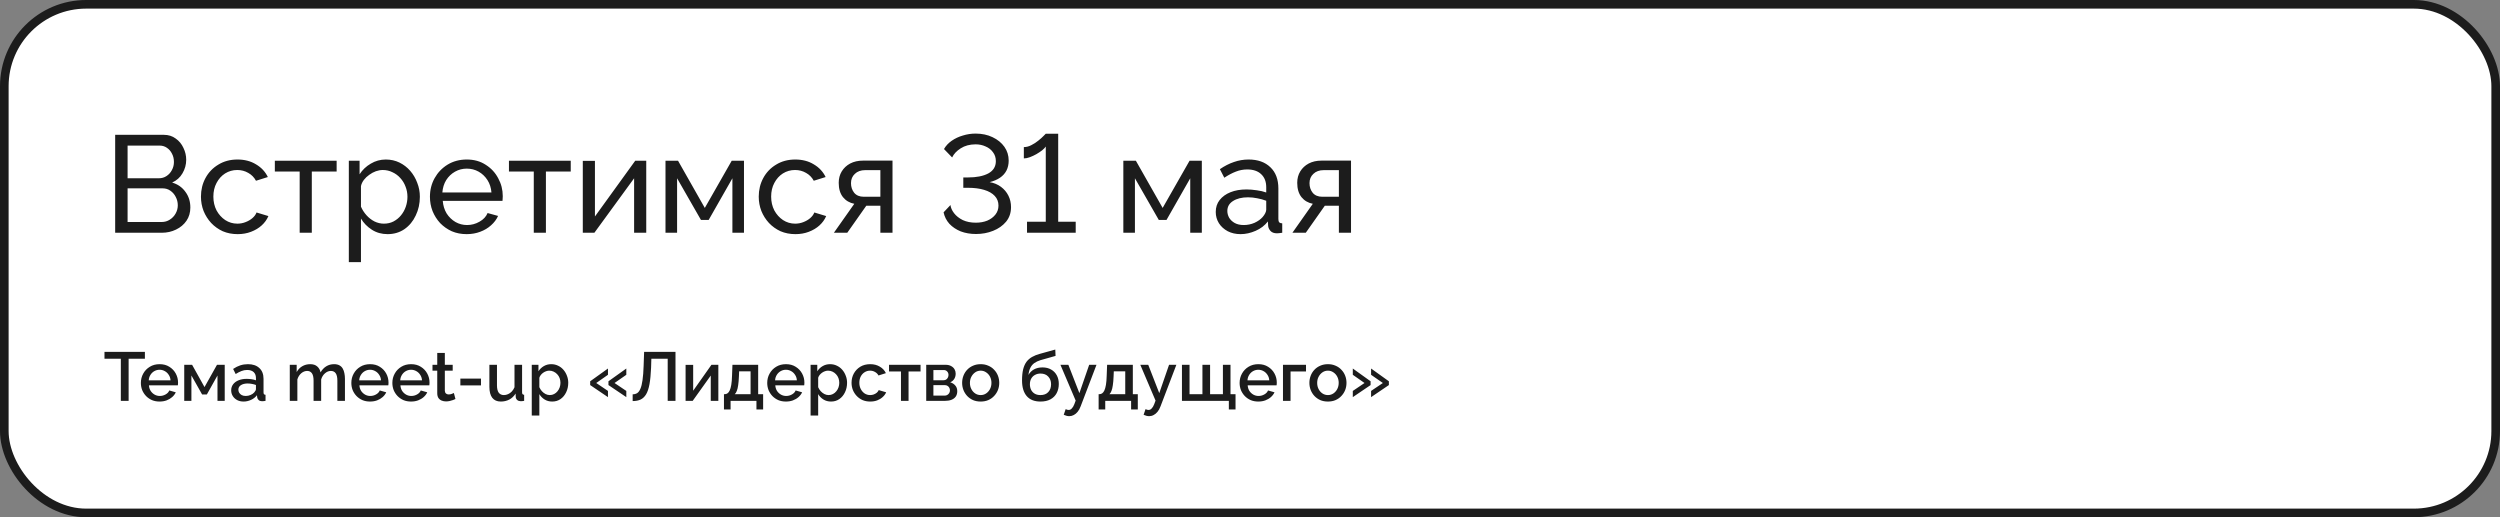
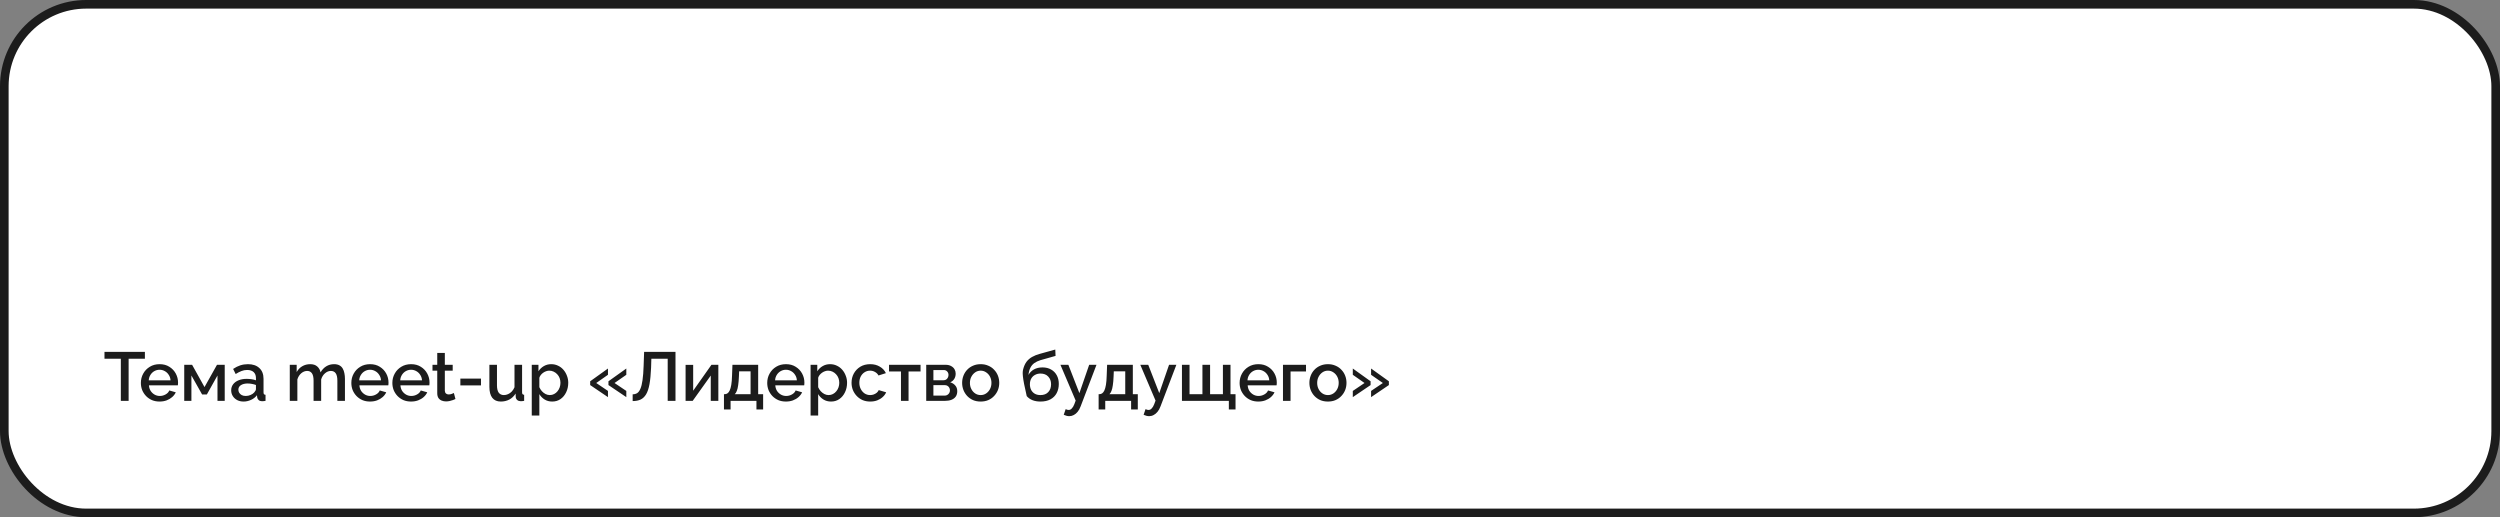
<svg xmlns="http://www.w3.org/2000/svg" width="580" height="120" viewBox="0 0 580 120" fill="none">
  <rect x="0" y="0" width="580" height="120" fill="#808080" stroke="none" />
  <rect x="1" y="1" width="578" height="118" rx="19" fill="white" />
  <rect x="1" y="1" width="578" height="118" rx="19" stroke="#1C1C1C" stroke-width="2" />
-   <path d="M44.16 48.144C44.16 49.317 43.861 50.341 43.264 51.216C42.667 52.091 41.856 52.773 40.832 53.264C39.829 53.755 38.72 54 37.504 54H26.72V31.28H38.016C39.083 31.28 40 31.568 40.768 32.144C41.557 32.699 42.155 33.424 42.56 34.32C42.987 35.195 43.2 36.112 43.2 37.072C43.2 38.181 42.912 39.227 42.336 40.208C41.781 41.168 40.981 41.883 39.936 42.352C41.237 42.736 42.261 43.451 43.008 44.496C43.776 45.52 44.16 46.736 44.16 48.144ZM41.248 47.632C41.248 46.928 41.088 46.277 40.768 45.68C40.469 45.083 40.053 44.603 39.52 44.24C39.008 43.877 38.411 43.696 37.728 43.696H29.6V51.504H37.504C38.208 51.504 38.837 51.323 39.392 50.96C39.968 50.597 40.416 50.128 40.736 49.552C41.077 48.955 41.248 48.315 41.248 47.632ZM29.6 33.776V41.36H36.832C37.515 41.36 38.112 41.189 38.624 40.848C39.157 40.507 39.573 40.048 39.872 39.472C40.192 38.896 40.352 38.267 40.352 37.584C40.352 36.859 40.203 36.219 39.904 35.664C39.627 35.088 39.232 34.629 38.72 34.288C38.229 33.947 37.664 33.776 37.024 33.776H29.6ZM55.133 54.32C53.874 54.32 52.722 54.096 51.677 53.648C50.653 53.179 49.757 52.539 48.989 51.728C48.242 50.917 47.655 49.989 47.229 48.944C46.823 47.899 46.621 46.789 46.621 45.616C46.621 44.037 46.973 42.597 47.677 41.296C48.381 39.995 49.373 38.96 50.653 38.192C51.933 37.403 53.415 37.008 55.101 37.008C56.743 37.008 58.173 37.381 59.389 38.128C60.626 38.853 61.543 39.835 62.141 41.072L59.389 41.936C58.962 41.147 58.365 40.539 57.597 40.112C56.829 39.664 55.975 39.44 55.037 39.44C54.013 39.44 53.074 39.707 52.221 40.24C51.389 40.773 50.727 41.509 50.237 42.448C49.746 43.365 49.501 44.421 49.501 45.616C49.501 46.789 49.746 47.856 50.237 48.816C50.749 49.755 51.421 50.501 52.253 51.056C53.106 51.611 54.045 51.888 55.069 51.888C55.73 51.888 56.359 51.771 56.957 51.536C57.575 51.301 58.109 50.992 58.557 50.608C59.026 50.203 59.346 49.765 59.517 49.296L62.269 50.128C61.927 50.939 61.405 51.664 60.701 52.304C60.018 52.923 59.197 53.413 58.237 53.776C57.298 54.139 56.263 54.32 55.133 54.32ZM69.523 54V39.792H63.764V37.296H78.1V39.792H72.34V54H69.523ZM89.92 54.32C88.555 54.32 87.339 53.979 86.272 53.296C85.206 52.613 84.363 51.749 83.744 50.704V60.816H80.928V37.296H83.424V40.432C84.086 39.408 84.95 38.587 86.016 37.968C87.083 37.328 88.246 37.008 89.504 37.008C90.656 37.008 91.712 37.243 92.672 37.712C93.632 38.181 94.464 38.821 95.168 39.632C95.872 40.443 96.416 41.371 96.8 42.416C97.206 43.44 97.408 44.517 97.408 45.648C97.408 47.227 97.088 48.677 96.448 50C95.83 51.323 94.955 52.379 93.824 53.168C92.694 53.936 91.392 54.32 89.92 54.32ZM89.056 51.888C89.888 51.888 90.635 51.717 91.296 51.376C91.979 51.013 92.555 50.544 93.024 49.968C93.515 49.371 93.888 48.699 94.144 47.952C94.4 47.205 94.528 46.437 94.528 45.648C94.528 44.816 94.379 44.027 94.08 43.28C93.803 42.533 93.398 41.872 92.864 41.296C92.352 40.72 91.744 40.272 91.04 39.952C90.358 39.611 89.611 39.44 88.8 39.44C88.288 39.44 87.755 39.536 87.2 39.728C86.667 39.92 86.155 40.197 85.664 40.56C85.174 40.901 84.758 41.296 84.416 41.744C84.075 42.192 83.851 42.672 83.744 43.184V47.952C84.064 48.677 84.491 49.339 85.024 49.936C85.558 50.533 86.176 51.013 86.88 51.376C87.584 51.717 88.31 51.888 89.056 51.888ZM108.258 54.32C106.999 54.32 105.847 54.096 104.802 53.648C103.778 53.179 102.882 52.549 102.114 51.76C101.367 50.949 100.78 50.021 100.354 48.976C99.948 47.931 99.746 46.821 99.746 45.648C99.746 44.069 100.108 42.629 100.834 41.328C101.559 40.027 102.562 38.981 103.842 38.192C105.143 37.403 106.626 37.008 108.29 37.008C109.975 37.008 111.436 37.413 112.674 38.224C113.932 39.013 114.903 40.059 115.586 41.36C116.29 42.64 116.642 44.027 116.642 45.52C116.642 45.733 116.631 45.947 116.61 46.16C116.61 46.352 116.599 46.501 116.578 46.608H102.722C102.807 47.696 103.106 48.667 103.618 49.52C104.151 50.352 104.834 51.013 105.666 51.504C106.498 51.973 107.394 52.208 108.354 52.208C109.378 52.208 110.338 51.952 111.234 51.44C112.151 50.928 112.78 50.256 113.122 49.424L115.554 50.096C115.191 50.907 114.647 51.632 113.922 52.272C113.218 52.912 112.375 53.413 111.394 53.776C110.434 54.139 109.388 54.32 108.258 54.32ZM102.626 44.656H114.018C113.932 43.568 113.623 42.608 113.09 41.776C112.556 40.944 111.874 40.293 111.042 39.824C110.21 39.355 109.292 39.12 108.29 39.12C107.308 39.12 106.402 39.355 105.57 39.824C104.738 40.293 104.055 40.944 103.522 41.776C103.01 42.608 102.711 43.568 102.626 44.656ZM123.836 54V39.792H118.076V37.296H132.412V39.792H126.652V54H123.836ZM135.209 54V37.328H138.025V50.224L147.369 37.296H149.929V54H147.113V41.36L137.897 54H135.209ZM154.396 54V37.296H157.308L163.516 48.24L169.756 37.296H172.604V54H169.916V41.36L164.412 51.024H162.62L157.084 41.36V54H154.396ZM184.539 54.32C183.28 54.32 182.128 54.096 181.083 53.648C180.059 53.179 179.163 52.539 178.395 51.728C177.648 50.917 177.062 49.989 176.635 48.944C176.23 47.899 176.027 46.789 176.027 45.616C176.027 44.037 176.379 42.597 177.083 41.296C177.787 39.995 178.779 38.96 180.059 38.192C181.339 37.403 182.822 37.008 184.507 37.008C186.15 37.008 187.579 37.381 188.795 38.128C190.032 38.853 190.95 39.835 191.547 41.072L188.795 41.936C188.368 41.147 187.771 40.539 187.003 40.112C186.235 39.664 185.382 39.44 184.443 39.44C183.419 39.44 182.48 39.707 181.627 40.24C180.795 40.773 180.134 41.509 179.643 42.448C179.152 43.365 178.907 44.421 178.907 45.616C178.907 46.789 179.152 47.856 179.643 48.816C180.155 49.755 180.827 50.501 181.659 51.056C182.512 51.611 183.451 51.888 184.475 51.888C185.136 51.888 185.766 51.771 186.363 51.536C186.982 51.301 187.515 50.992 187.963 50.608C188.432 50.203 188.752 49.765 188.923 49.296L191.675 50.128C191.334 50.939 190.811 51.664 190.107 52.304C189.424 52.923 188.603 53.413 187.643 53.776C186.704 54.139 185.67 54.32 184.539 54.32ZM193.462 54L198.198 47.28C197.11 47.067 196.235 46.555 195.574 45.744C194.912 44.912 194.582 43.803 194.582 42.416C194.582 41.413 194.816 40.528 195.286 39.76C195.755 38.992 196.406 38.384 197.238 37.936C198.091 37.488 199.083 37.264 200.214 37.264H207.062V54H204.246V47.728H200.982L196.566 54H193.462ZM200.406 45.648H204.246V39.472H200.726C199.723 39.472 198.923 39.76 198.326 40.336C197.728 40.891 197.43 41.605 197.43 42.48C197.43 43.355 197.675 44.101 198.166 44.72C198.678 45.339 199.424 45.648 200.406 45.648ZM226.43 54.288C225.128 54.288 223.944 54.085 222.878 53.68C221.832 53.253 220.958 52.667 220.254 51.92C219.571 51.152 219.123 50.267 218.91 49.264L220.51 47.568C220.574 48.187 220.851 48.816 221.342 49.456C221.832 50.096 222.504 50.629 223.358 51.056C224.232 51.461 225.246 51.664 226.398 51.664C227.379 51.664 228.264 51.504 229.054 51.184C229.843 50.843 230.472 50.373 230.942 49.776C231.411 49.179 231.646 48.485 231.646 47.696C231.646 46.821 231.358 46.075 230.782 45.456C230.206 44.837 229.384 44.368 228.318 44.048C227.272 43.728 226.024 43.568 224.574 43.568H223.486V41.168H224.574C226.536 41.168 228.104 40.859 229.278 40.24C230.451 39.6 231.038 38.651 231.038 37.392C231.038 36.581 230.814 35.888 230.366 35.312C229.939 34.715 229.363 34.267 228.638 33.968C227.934 33.648 227.176 33.488 226.366 33.488C225 33.488 223.838 33.797 222.878 34.416C221.939 35.013 221.278 35.717 220.894 36.528L219.006 34.576C219.432 33.829 220.03 33.189 220.798 32.656C221.566 32.123 222.43 31.717 223.39 31.44C224.35 31.141 225.331 30.992 226.334 30.992C227.806 30.992 229.118 31.269 230.27 31.824C231.443 32.379 232.36 33.125 233.022 34.064C233.683 35.003 234.014 36.069 234.014 37.264C234.014 38.117 233.843 38.885 233.502 39.568C233.16 40.229 232.659 40.784 231.998 41.232C231.336 41.68 230.536 42.021 229.598 42.256C230.6 42.427 231.475 42.789 232.222 43.344C232.968 43.899 233.544 44.581 233.95 45.392C234.355 46.203 234.558 47.088 234.558 48.048C234.558 49.371 234.174 50.501 233.406 51.44C232.638 52.357 231.635 53.061 230.398 53.552C229.182 54.043 227.859 54.288 226.43 54.288ZM249.564 51.44V54H238.268V51.44H242.62V34C242.45 34.256 242.172 34.544 241.788 34.864C241.404 35.163 240.956 35.461 240.444 35.76C239.954 36.037 239.452 36.272 238.94 36.464C238.428 36.656 237.959 36.752 237.532 36.752V34.128C238.108 34.128 238.684 33.979 239.26 33.68C239.858 33.381 240.402 33.029 240.892 32.624C241.404 32.219 241.81 31.856 242.108 31.536C242.428 31.216 242.599 31.045 242.62 31.024H245.5V51.44H249.564ZM260.615 54V37.296H263.527L269.735 48.24L275.975 37.296H278.823V54H276.135V41.36L270.631 51.024H268.839L263.303 41.36V54H260.615ZM282.054 49.168C282.054 48.101 282.352 47.184 282.95 46.416C283.568 45.627 284.411 45.019 285.478 44.592C286.544 44.165 287.782 43.952 289.19 43.952C289.936 43.952 290.726 44.016 291.558 44.144C292.39 44.251 293.126 44.421 293.766 44.656V43.44C293.766 42.16 293.382 41.157 292.614 40.432C291.846 39.685 290.758 39.312 289.35 39.312C288.432 39.312 287.547 39.483 286.694 39.824C285.862 40.144 284.976 40.613 284.038 41.232L283.014 39.248C284.102 38.501 285.19 37.947 286.278 37.584C287.366 37.2 288.496 37.008 289.67 37.008C291.803 37.008 293.488 37.605 294.726 38.8C295.963 39.973 296.582 41.616 296.582 43.728V50.8C296.582 51.141 296.646 51.397 296.774 51.568C296.923 51.717 297.158 51.803 297.478 51.824V54C297.2 54.043 296.955 54.075 296.742 54.096C296.55 54.117 296.39 54.128 296.262 54.128C295.6 54.128 295.099 53.947 294.758 53.584C294.438 53.221 294.256 52.837 294.214 52.432L294.15 51.376C293.424 52.315 292.475 53.04 291.302 53.552C290.128 54.064 288.966 54.32 287.814 54.32C286.704 54.32 285.712 54.096 284.838 53.648C283.963 53.179 283.28 52.56 282.79 51.792C282.299 51.003 282.054 50.128 282.054 49.168ZM292.934 50.352C293.19 50.053 293.392 49.755 293.542 49.456C293.691 49.136 293.766 48.869 293.766 48.656V46.576C293.104 46.32 292.411 46.128 291.686 46C290.96 45.851 290.246 45.776 289.542 45.776C288.112 45.776 286.95 46.064 286.054 46.64C285.179 47.195 284.742 47.963 284.742 48.944C284.742 49.477 284.88 50 285.158 50.512C285.456 51.003 285.883 51.408 286.438 51.728C287.014 52.048 287.718 52.208 288.55 52.208C289.424 52.208 290.256 52.037 291.046 51.696C291.835 51.333 292.464 50.885 292.934 50.352ZM299.837 54L304.573 47.28C303.485 47.067 302.61 46.555 301.949 45.744C301.287 44.912 300.957 43.803 300.957 42.416C300.957 41.413 301.191 40.528 301.661 39.76C302.13 38.992 302.781 38.384 303.613 37.936C304.466 37.488 305.458 37.264 306.589 37.264H313.437V54H310.621V47.728H307.357L302.941 54H299.837ZM306.781 45.648H310.621V39.472H307.101C306.098 39.472 305.298 39.76 304.701 40.336C304.103 40.891 303.805 41.605 303.805 42.48C303.805 43.355 304.05 44.101 304.541 44.72C305.053 45.339 305.799 45.648 306.781 45.648Z" fill="#1C1C1C" />
-   <path d="M33.616 83.224H29.84V93H28.032V83.224H24.24V81.64H33.616V83.224ZM37.02 93.16C36.369 93.16 35.777 93.048 35.244 92.824C34.721 92.589 34.268 92.275 33.884 91.88C33.5 91.475 33.201 91.016 32.988 90.504C32.785 89.981 32.684 89.427 32.684 88.84C32.684 88.051 32.865 87.331 33.228 86.68C33.59 86.019 34.097 85.491 34.748 85.096C35.398 84.691 36.161 84.488 37.036 84.488C37.91 84.488 38.663 84.691 39.292 85.096C39.932 85.491 40.428 86.013 40.78 86.664C41.132 87.315 41.308 88.013 41.308 88.76C41.308 88.888 41.303 89.011 41.292 89.128C41.281 89.235 41.27 89.325 41.26 89.4H34.556C34.588 89.891 34.721 90.323 34.956 90.696C35.201 91.059 35.511 91.347 35.884 91.56C36.257 91.763 36.657 91.864 37.084 91.864C37.553 91.864 37.996 91.747 38.412 91.512C38.839 91.277 39.127 90.968 39.276 90.584L40.78 91.016C40.599 91.421 40.321 91.789 39.948 92.12C39.585 92.44 39.153 92.696 38.652 92.888C38.151 93.069 37.606 93.16 37.02 93.16ZM34.508 88.232H39.564C39.532 87.752 39.393 87.331 39.148 86.968C38.913 86.595 38.609 86.307 38.236 86.104C37.873 85.891 37.468 85.784 37.02 85.784C36.583 85.784 36.177 85.891 35.804 86.104C35.441 86.307 35.142 86.595 34.908 86.968C34.673 87.331 34.54 87.752 34.508 88.232ZM42.743 93V84.632H44.568L47.447 89.8L50.343 84.632H52.136V93H50.456V87.112L47.992 91.512H46.888L44.407 87.112V93H42.743ZM53.636 90.552C53.636 90.019 53.785 89.555 54.084 89.16C54.393 88.755 54.814 88.445 55.347 88.232C55.881 88.008 56.499 87.896 57.203 87.896C57.577 87.896 57.956 87.923 58.34 87.976C58.734 88.029 59.081 88.115 59.38 88.232V87.704C59.38 87.117 59.203 86.659 58.852 86.328C58.499 85.997 57.993 85.832 57.331 85.832C56.862 85.832 56.419 85.917 56.004 86.088C55.587 86.248 55.145 86.477 54.675 86.776L54.084 85.592C54.638 85.219 55.193 84.941 55.748 84.76C56.313 84.579 56.905 84.488 57.523 84.488C58.644 84.488 59.523 84.787 60.163 85.384C60.814 85.971 61.139 86.808 61.139 87.896V91.016C61.139 91.219 61.172 91.363 61.236 91.448C61.31 91.533 61.433 91.581 61.603 91.592V93C61.444 93.032 61.3 93.053 61.172 93.064C61.044 93.075 60.937 93.08 60.852 93.08C60.478 93.08 60.196 92.989 60.004 92.808C59.812 92.627 59.7 92.413 59.667 92.168L59.62 91.688C59.257 92.157 58.793 92.52 58.227 92.776C57.662 93.032 57.092 93.16 56.516 93.16C55.961 93.16 55.465 93.048 55.028 92.824C54.59 92.589 54.249 92.275 54.004 91.88C53.758 91.485 53.636 91.043 53.636 90.552ZM58.964 91.064C59.092 90.925 59.193 90.787 59.267 90.648C59.342 90.509 59.38 90.387 59.38 90.28V89.32C59.081 89.203 58.766 89.117 58.435 89.064C58.105 89 57.779 88.968 57.459 88.968C56.819 88.968 56.297 89.096 55.892 89.352C55.497 89.608 55.3 89.96 55.3 90.408C55.3 90.653 55.364 90.888 55.492 91.112C55.63 91.336 55.822 91.517 56.068 91.656C56.324 91.795 56.638 91.864 57.011 91.864C57.395 91.864 57.764 91.789 58.115 91.64C58.468 91.491 58.75 91.299 58.964 91.064ZM80.028 93H78.268V88.312C78.268 87.533 78.14 86.963 77.884 86.6C77.628 86.237 77.254 86.056 76.764 86.056C76.273 86.056 75.814 86.243 75.388 86.616C74.972 86.979 74.678 87.453 74.508 88.04V93H72.748V88.312C72.748 87.533 72.62 86.963 72.364 86.6C72.108 86.237 71.74 86.056 71.26 86.056C70.769 86.056 70.311 86.237 69.884 86.6C69.468 86.963 69.169 87.437 68.988 88.024V93H67.228V84.632H68.828V86.312C69.159 85.725 69.591 85.277 70.124 84.968C70.668 84.648 71.287 84.488 71.98 84.488C72.673 84.488 73.217 84.669 73.612 85.032C74.017 85.395 74.268 85.848 74.364 86.392C74.727 85.773 75.169 85.304 75.692 84.984C76.225 84.653 76.833 84.488 77.516 84.488C78.007 84.488 78.417 84.579 78.748 84.76C79.079 84.941 79.335 85.192 79.516 85.512C79.697 85.821 79.825 86.184 79.9 86.6C79.985 87.005 80.028 87.437 80.028 87.896V93ZM85.848 93.16C85.197 93.16 84.605 93.048 84.072 92.824C83.549 92.589 83.096 92.275 82.712 91.88C82.328 91.475 82.029 91.016 81.816 90.504C81.613 89.981 81.512 89.427 81.512 88.84C81.512 88.051 81.693 87.331 82.056 86.68C82.419 86.019 82.925 85.491 83.576 85.096C84.227 84.691 84.989 84.488 85.864 84.488C86.739 84.488 87.491 84.691 88.12 85.096C88.76 85.491 89.256 86.013 89.608 86.664C89.96 87.315 90.136 88.013 90.136 88.76C90.136 88.888 90.131 89.011 90.12 89.128C90.109 89.235 90.099 89.325 90.088 89.4H83.384C83.416 89.891 83.549 90.323 83.784 90.696C84.029 91.059 84.339 91.347 84.712 91.56C85.085 91.763 85.485 91.864 85.912 91.864C86.381 91.864 86.824 91.747 87.24 91.512C87.667 91.277 87.955 90.968 88.104 90.584L89.608 91.016C89.427 91.421 89.149 91.789 88.776 92.12C88.413 92.44 87.981 92.696 87.48 92.888C86.979 93.069 86.435 93.16 85.848 93.16ZM83.336 88.232H88.392C88.36 87.752 88.221 87.331 87.976 86.968C87.741 86.595 87.437 86.307 87.064 86.104C86.701 85.891 86.296 85.784 85.848 85.784C85.411 85.784 85.005 85.891 84.632 86.104C84.269 86.307 83.971 86.595 83.736 86.968C83.501 87.331 83.368 87.752 83.336 88.232ZM95.364 93.16C94.713 93.16 94.121 93.048 93.588 92.824C93.065 92.589 92.612 92.275 92.228 91.88C91.844 91.475 91.545 91.016 91.332 90.504C91.129 89.981 91.028 89.427 91.028 88.84C91.028 88.051 91.209 87.331 91.572 86.68C91.934 86.019 92.441 85.491 93.092 85.096C93.742 84.691 94.505 84.488 95.38 84.488C96.254 84.488 97.006 84.691 97.636 85.096C98.276 85.491 98.772 86.013 99.124 86.664C99.476 87.315 99.652 88.013 99.652 88.76C99.652 88.888 99.646 89.011 99.636 89.128C99.625 89.235 99.614 89.325 99.604 89.4H92.9C92.932 89.891 93.065 90.323 93.3 90.696C93.545 91.059 93.854 91.347 94.228 91.56C94.601 91.763 95.001 91.864 95.428 91.864C95.897 91.864 96.34 91.747 96.756 91.512C97.182 91.277 97.47 90.968 97.62 90.584L99.124 91.016C98.942 91.421 98.665 91.789 98.292 92.12C97.929 92.44 97.497 92.696 96.996 92.888C96.494 93.069 95.95 93.16 95.364 93.16ZM92.852 88.232H97.908C97.876 87.752 97.737 87.331 97.492 86.968C97.257 86.595 96.953 86.307 96.58 86.104C96.217 85.891 95.812 85.784 95.364 85.784C94.926 85.784 94.521 85.891 94.148 86.104C93.785 86.307 93.486 86.595 93.252 86.968C93.017 87.331 92.884 87.752 92.852 88.232ZM105.665 92.568C105.516 92.643 105.329 92.723 105.105 92.808C104.881 92.893 104.625 92.968 104.337 93.032C104.06 93.096 103.772 93.128 103.473 93.128C103.11 93.128 102.774 93.064 102.465 92.936C102.156 92.808 101.905 92.605 101.713 92.328C101.532 92.04 101.441 91.672 101.441 91.224V85.992H100.337V84.632H101.441V81.88H103.201V84.632H105.025V85.992H103.201V90.664C103.222 90.952 103.313 91.165 103.473 91.304C103.644 91.443 103.852 91.512 104.097 91.512C104.342 91.512 104.577 91.469 104.801 91.384C105.025 91.299 105.19 91.229 105.297 91.176L105.665 92.568ZM106.804 89.416V87.832H111.588V89.416H106.804ZM113.539 89.752V84.632H115.299V89.4C115.299 90.147 115.432 90.712 115.699 91.096C115.976 91.469 116.376 91.656 116.899 91.656C117.229 91.656 117.549 91.587 117.859 91.448C118.179 91.309 118.467 91.107 118.723 90.84C118.989 90.563 119.203 90.232 119.363 89.848V84.632H121.123V91.016C121.123 91.219 121.16 91.363 121.235 91.448C121.309 91.533 121.432 91.581 121.602 91.592V93C121.421 93.032 121.272 93.053 121.155 93.064C121.037 93.075 120.925 93.08 120.819 93.08C120.499 93.08 120.232 92.995 120.019 92.824C119.805 92.643 119.683 92.413 119.651 92.136L119.619 91.304C119.245 91.912 118.76 92.376 118.163 92.696C117.565 93.005 116.909 93.16 116.195 93.16C115.32 93.16 114.659 92.872 114.211 92.296C113.763 91.72 113.539 90.872 113.539 89.752ZM128.121 93.16C127.449 93.16 126.857 93 126.345 92.68C125.833 92.36 125.427 91.944 125.129 91.432V96.408H123.368V84.632H124.921V86.136C125.241 85.635 125.657 85.235 126.169 84.936C126.681 84.637 127.251 84.488 127.881 84.488C128.457 84.488 128.985 84.605 129.465 84.84C129.945 85.064 130.361 85.379 130.713 85.784C131.065 86.189 131.337 86.653 131.529 87.176C131.731 87.688 131.833 88.232 131.833 88.808C131.833 89.608 131.673 90.339 131.352 91C131.043 91.661 130.606 92.189 130.041 92.584C129.486 92.968 128.846 93.16 128.121 93.16ZM127.545 91.656C127.918 91.656 128.254 91.576 128.553 91.416C128.862 91.256 129.123 91.043 129.337 90.776C129.561 90.509 129.731 90.205 129.849 89.864C129.966 89.523 130.025 89.171 130.025 88.808C130.025 88.424 129.961 88.061 129.833 87.72C129.705 87.379 129.518 87.08 129.273 86.824C129.038 86.568 128.761 86.365 128.441 86.216C128.131 86.067 127.79 85.992 127.417 85.992C127.193 85.992 126.958 86.035 126.713 86.12C126.467 86.205 126.238 86.323 126.025 86.472C125.811 86.621 125.625 86.797 125.465 87C125.305 87.203 125.193 87.416 125.129 87.64V89.832C125.278 90.173 125.475 90.483 125.721 90.76C125.966 91.027 126.249 91.245 126.569 91.416C126.889 91.576 127.214 91.656 127.545 91.656ZM136.921 88.456L141.049 85.496V86.952L138.329 88.856L141.049 90.696V92.136L136.921 89.336V88.456ZM141.161 88.456L145.305 85.496V86.952L142.569 88.856L145.305 90.696V92.136L141.161 89.336V88.456ZM154.906 93V83.224H151.114L151.05 85.336C150.986 86.861 150.863 88.125 150.682 89.128C150.501 90.12 150.239 90.904 149.898 91.48C149.557 92.045 149.13 92.451 148.618 92.696C148.106 92.931 147.493 93.048 146.778 93.048V91.48C147.173 91.48 147.519 91.389 147.818 91.208C148.117 91.016 148.367 90.68 148.57 90.2C148.783 89.72 148.949 89.048 149.066 88.184C149.194 87.309 149.279 86.195 149.322 84.84L149.434 81.64H156.714V93H154.906ZM159.056 93V84.648H160.816V90.648L165.056 84.632H166.656V93H164.896V87.128L160.704 93H159.056ZM167.959 95V91.448H168.151C168.375 91.448 168.583 91.384 168.775 91.256C168.967 91.128 169.138 90.909 169.287 90.6C169.436 90.28 169.559 89.843 169.655 89.288C169.751 88.723 169.81 88.013 169.831 87.16L169.927 84.632H175.895V91.448H177.047V95H175.495V93H169.495V95H167.959ZM170.471 91.448H174.135V86.152H171.479L171.431 87.32C171.399 88.131 171.34 88.813 171.255 89.368C171.18 89.923 171.074 90.365 170.935 90.696C170.807 91.027 170.652 91.277 170.471 91.448ZM182.332 93.16C181.682 93.16 181.09 93.048 180.556 92.824C180.034 92.589 179.58 92.275 179.196 91.88C178.812 91.475 178.514 91.016 178.3 90.504C178.098 89.981 177.996 89.427 177.996 88.84C177.996 88.051 178.178 87.331 178.54 86.68C178.903 86.019 179.41 85.491 180.06 85.096C180.711 84.691 181.474 84.488 182.348 84.488C183.223 84.488 183.975 84.691 184.604 85.096C185.244 85.491 185.74 86.013 186.092 86.664C186.444 87.315 186.62 88.013 186.62 88.76C186.62 88.888 186.615 89.011 186.604 89.128C186.594 89.235 186.583 89.325 186.572 89.4H179.868C179.9 89.891 180.034 90.323 180.268 90.696C180.514 91.059 180.823 91.347 181.196 91.56C181.57 91.763 181.97 91.864 182.396 91.864C182.866 91.864 183.308 91.747 183.724 91.512C184.151 91.277 184.439 90.968 184.588 90.584L186.092 91.016C185.911 91.421 185.634 91.789 185.26 92.12C184.898 92.44 184.466 92.696 183.964 92.888C183.463 93.069 182.919 93.16 182.332 93.16ZM179.82 88.232H184.876C184.844 87.752 184.706 87.331 184.46 86.968C184.226 86.595 183.922 86.307 183.548 86.104C183.186 85.891 182.78 85.784 182.332 85.784C181.895 85.784 181.49 85.891 181.116 86.104C180.754 86.307 180.455 86.595 180.22 86.968C179.986 87.331 179.852 87.752 179.82 88.232ZM192.808 93.16C192.136 93.16 191.544 93 191.032 92.68C190.52 92.36 190.115 91.944 189.816 91.432V96.408H188.056V84.632H189.608V86.136C189.928 85.635 190.344 85.235 190.856 84.936C191.368 84.637 191.939 84.488 192.568 84.488C193.144 84.488 193.672 84.605 194.152 84.84C194.632 85.064 195.048 85.379 195.4 85.784C195.752 86.189 196.024 86.653 196.216 87.176C196.419 87.688 196.52 88.232 196.52 88.808C196.52 89.608 196.36 90.339 196.04 91C195.731 91.661 195.293 92.189 194.728 92.584C194.173 92.968 193.533 93.16 192.808 93.16ZM192.232 91.656C192.605 91.656 192.941 91.576 193.24 91.416C193.549 91.256 193.811 91.043 194.024 90.776C194.248 90.509 194.419 90.205 194.536 89.864C194.653 89.523 194.712 89.171 194.712 88.808C194.712 88.424 194.648 88.061 194.52 87.72C194.392 87.379 194.205 87.08 193.96 86.824C193.725 86.568 193.448 86.365 193.128 86.216C192.819 86.067 192.477 85.992 192.104 85.992C191.88 85.992 191.645 86.035 191.4 86.12C191.155 86.205 190.925 86.323 190.712 86.472C190.499 86.621 190.312 86.797 190.152 87C189.992 87.203 189.88 87.416 189.816 87.64V89.832C189.965 90.173 190.163 90.483 190.408 90.76C190.653 91.027 190.936 91.245 191.256 91.416C191.576 91.576 191.901 91.656 192.232 91.656ZM201.895 93.16C201.244 93.16 200.652 93.048 200.119 92.824C199.596 92.589 199.143 92.269 198.759 91.864C198.375 91.459 198.076 90.995 197.863 90.472C197.66 89.949 197.559 89.395 197.559 88.808C197.559 88.019 197.735 87.299 198.087 86.648C198.45 85.997 198.951 85.475 199.591 85.08C200.242 84.685 201.01 84.488 201.895 84.488C202.748 84.488 203.49 84.68 204.119 85.064C204.759 85.437 205.228 85.939 205.527 86.568L203.815 87.112C203.623 86.76 203.351 86.488 202.999 86.296C202.658 86.093 202.279 85.992 201.863 85.992C201.394 85.992 200.967 86.115 200.583 86.36C200.21 86.595 199.911 86.925 199.687 87.352C199.474 87.768 199.367 88.253 199.367 88.808C199.367 89.341 199.479 89.827 199.703 90.264C199.927 90.691 200.226 91.032 200.599 91.288C200.983 91.533 201.41 91.656 201.879 91.656C202.167 91.656 202.444 91.608 202.711 91.512C202.988 91.405 203.228 91.267 203.431 91.096C203.634 90.915 203.778 90.717 203.863 90.504L205.591 91.016C205.41 91.432 205.138 91.8 204.775 92.12C204.423 92.44 204.002 92.696 203.511 92.888C203.031 93.069 202.492 93.16 201.895 93.16ZM209.024 93V86.184H206.256V84.632H213.568V86.184H210.784V93H209.024ZM214.884 93V84.632H219.364C219.897 84.632 220.335 84.733 220.676 84.936C221.028 85.128 221.289 85.379 221.46 85.688C221.631 85.987 221.716 86.317 221.716 86.68C221.716 87.139 221.609 87.544 221.396 87.896C221.183 88.248 220.868 88.515 220.452 88.696C220.932 88.835 221.321 89.08 221.62 89.432C221.929 89.773 222.084 90.216 222.084 90.76C222.084 91.251 221.967 91.667 221.732 92.008C221.497 92.339 221.161 92.589 220.724 92.76C220.297 92.92 219.796 93 219.22 93H214.884ZM216.548 91.784H219.172C219.396 91.784 219.599 91.731 219.78 91.624C219.972 91.507 220.121 91.357 220.228 91.176C220.335 90.984 220.388 90.781 220.388 90.568C220.388 90.333 220.335 90.125 220.228 89.944C220.132 89.763 219.993 89.619 219.812 89.512C219.641 89.405 219.439 89.352 219.204 89.352H216.548V91.784ZM216.548 88.216H218.916C219.14 88.216 219.337 88.163 219.508 88.056C219.679 87.939 219.812 87.784 219.908 87.592C220.004 87.4 220.052 87.197 220.052 86.984C220.052 86.675 219.951 86.408 219.748 86.184C219.545 85.96 219.279 85.848 218.948 85.848H216.548V88.216ZM227.519 93.16C226.858 93.16 226.266 93.048 225.743 92.824C225.22 92.589 224.767 92.269 224.383 91.864C224.01 91.459 223.722 91 223.519 90.488C223.316 89.965 223.215 89.411 223.215 88.824C223.215 88.237 223.316 87.683 223.519 87.16C223.722 86.637 224.01 86.179 224.383 85.784C224.767 85.379 225.22 85.064 225.743 84.84C226.276 84.605 226.868 84.488 227.519 84.488C228.17 84.488 228.756 84.605 229.279 84.84C229.812 85.064 230.266 85.379 230.639 85.784C231.023 86.179 231.316 86.637 231.519 87.16C231.722 87.683 231.823 88.237 231.823 88.824C231.823 89.411 231.722 89.965 231.519 90.488C231.316 91 231.023 91.459 230.639 91.864C230.266 92.269 229.812 92.589 229.279 92.824C228.756 93.048 228.17 93.16 227.519 93.16ZM225.023 88.84C225.023 89.373 225.135 89.853 225.359 90.28C225.583 90.707 225.882 91.043 226.255 91.288C226.628 91.533 227.05 91.656 227.519 91.656C227.978 91.656 228.394 91.533 228.767 91.288C229.151 91.032 229.455 90.691 229.679 90.264C229.903 89.827 230.015 89.347 230.015 88.824C230.015 88.291 229.903 87.811 229.679 87.384C229.455 86.957 229.151 86.621 228.767 86.376C228.394 86.12 227.978 85.992 227.519 85.992C227.05 85.992 226.628 86.12 226.255 86.376C225.882 86.632 225.583 86.973 225.359 87.4C225.135 87.816 225.023 88.296 225.023 88.84ZM241.385 93.16C239.988 93.16 238.927 92.739 238.201 91.896C237.476 91.053 237.113 89.848 237.113 88.28C237.113 87.256 237.199 86.392 237.369 85.688C237.551 84.973 237.812 84.387 238.153 83.928C238.505 83.469 238.937 83.096 239.449 82.808C239.972 82.509 240.575 82.269 241.257 82.088L244.825 81.096L244.889 82.568L241.385 83.56C240.831 83.731 240.356 83.955 239.961 84.232C239.577 84.509 239.273 84.872 239.049 85.32C238.825 85.757 238.676 86.312 238.601 86.984C238.9 86.44 239.327 86.013 239.881 85.704C240.436 85.395 241.092 85.24 241.849 85.24C242.628 85.24 243.3 85.405 243.865 85.736C244.431 86.056 244.868 86.504 245.177 87.08C245.487 87.656 245.641 88.317 245.641 89.064C245.641 89.875 245.476 90.589 245.145 91.208C244.825 91.816 244.345 92.296 243.705 92.648C243.076 92.989 242.303 93.16 241.385 93.16ZM241.385 91.656C242.164 91.656 242.767 91.427 243.193 90.968C243.631 90.509 243.849 89.901 243.849 89.144C243.849 88.419 243.631 87.827 243.193 87.368C242.767 86.899 242.164 86.664 241.385 86.664C240.927 86.664 240.511 86.765 240.137 86.968C239.764 87.16 239.471 87.443 239.257 87.816C239.044 88.179 238.937 88.621 238.937 89.144C238.937 89.635 239.033 90.072 239.225 90.456C239.417 90.829 239.695 91.123 240.057 91.336C240.42 91.549 240.863 91.656 241.385 91.656ZM248.067 96.552C247.875 96.552 247.672 96.525 247.459 96.472C247.246 96.419 247.022 96.339 246.787 96.232L247.235 94.92C247.363 94.984 247.486 95.032 247.603 95.064C247.72 95.096 247.827 95.112 247.923 95.112C248.19 95.112 248.43 95 248.643 94.776C248.867 94.563 249.064 94.237 249.235 93.8L249.555 92.936L246.019 84.632H247.859L250.419 91.208L252.691 84.632H254.387L250.707 94.28C250.526 94.781 250.296 95.197 250.019 95.528C249.752 95.859 249.454 96.109 249.123 96.28C248.792 96.461 248.44 96.552 248.067 96.552ZM254.881 95V91.448H255.073C255.297 91.448 255.505 91.384 255.697 91.256C255.889 91.128 256.06 90.909 256.209 90.6C256.358 90.28 256.481 89.843 256.577 89.288C256.673 88.723 256.732 88.013 256.753 87.16L256.849 84.632H262.817V91.448H263.969V95H262.417V93H256.417V95H254.881ZM257.393 91.448H261.057V86.152H258.401L258.353 87.32C258.321 88.131 258.262 88.813 258.177 89.368C258.102 89.923 257.996 90.365 257.857 90.696C257.729 91.027 257.574 91.277 257.393 91.448ZM266.598 96.552C266.406 96.552 266.204 96.525 265.99 96.472C265.777 96.419 265.553 96.339 265.318 96.232L265.766 94.92C265.894 94.984 266.017 95.032 266.134 95.064C266.252 95.096 266.358 95.112 266.454 95.112C266.721 95.112 266.961 95 267.174 94.776C267.398 94.563 267.596 94.237 267.766 93.8L268.086 92.936L264.55 84.632H266.39L268.95 91.208L271.222 84.632H272.918L269.238 94.28C269.057 94.781 268.828 95.197 268.55 95.528C268.284 95.859 267.985 96.109 267.654 96.28C267.324 96.461 266.972 96.552 266.598 96.552ZM285.092 95V93H274.212V84.632H275.972V91.448H278.964V84.632H280.74V91.448H283.716V84.632H285.476V91.448H286.644V95H285.092ZM291.926 93.16C291.275 93.16 290.683 93.048 290.15 92.824C289.627 92.589 289.174 92.275 288.79 91.88C288.406 91.475 288.107 91.016 287.894 90.504C287.691 89.981 287.59 89.427 287.59 88.84C287.59 88.051 287.771 87.331 288.134 86.68C288.497 86.019 289.003 85.491 289.654 85.096C290.305 84.691 291.067 84.488 291.942 84.488C292.817 84.488 293.569 84.691 294.198 85.096C294.838 85.491 295.334 86.013 295.686 86.664C296.038 87.315 296.214 88.013 296.214 88.76C296.214 88.888 296.209 89.011 296.198 89.128C296.187 89.235 296.177 89.325 296.166 89.4H289.462C289.494 89.891 289.627 90.323 289.862 90.696C290.107 91.059 290.417 91.347 290.79 91.56C291.163 91.763 291.563 91.864 291.99 91.864C292.459 91.864 292.902 91.747 293.318 91.512C293.745 91.277 294.033 90.968 294.182 90.584L295.686 91.016C295.505 91.421 295.227 91.789 294.854 92.12C294.491 92.44 294.059 92.696 293.558 92.888C293.057 93.069 292.513 93.16 291.926 93.16ZM289.414 88.232H294.47C294.438 87.752 294.299 87.331 294.054 86.968C293.819 86.595 293.515 86.307 293.142 86.104C292.779 85.891 292.374 85.784 291.926 85.784C291.489 85.784 291.083 85.891 290.71 86.104C290.347 86.307 290.049 86.595 289.814 86.968C289.579 87.331 289.446 87.752 289.414 88.232ZM297.65 93V84.632H302.994V86.184H299.41V93H297.65ZM308.082 93.16C307.42 93.16 306.828 93.048 306.306 92.824C305.783 92.589 305.33 92.269 304.946 91.864C304.572 91.459 304.284 91 304.082 90.488C303.879 89.965 303.778 89.411 303.778 88.824C303.778 88.237 303.879 87.683 304.082 87.16C304.284 86.637 304.572 86.179 304.946 85.784C305.33 85.379 305.783 85.064 306.306 84.84C306.839 84.605 307.431 84.488 308.082 84.488C308.732 84.488 309.319 84.605 309.842 84.84C310.375 85.064 310.828 85.379 311.202 85.784C311.586 86.179 311.879 86.637 312.082 87.16C312.284 87.683 312.386 88.237 312.386 88.824C312.386 89.411 312.284 89.965 312.082 90.488C311.879 91 311.586 91.459 311.202 91.864C310.828 92.269 310.375 92.589 309.842 92.824C309.319 93.048 308.732 93.16 308.082 93.16ZM305.586 88.84C305.586 89.373 305.698 89.853 305.922 90.28C306.146 90.707 306.444 91.043 306.818 91.288C307.191 91.533 307.612 91.656 308.082 91.656C308.54 91.656 308.956 91.533 309.33 91.288C309.714 91.032 310.018 90.691 310.242 90.264C310.466 89.827 310.578 89.347 310.578 88.824C310.578 88.291 310.466 87.811 310.242 87.384C310.018 86.957 309.714 86.621 309.33 86.376C308.956 86.12 308.54 85.992 308.082 85.992C307.612 85.992 307.191 86.12 306.818 86.376C306.444 86.632 306.146 86.973 305.922 87.4C305.698 87.816 305.586 88.296 305.586 88.84ZM322.219 89.336L318.091 92.136V90.696L320.827 88.856L318.091 86.952V85.496L322.219 88.456V89.336ZM317.979 89.336L313.851 92.136V90.696L316.571 88.856L313.851 86.952V85.496L317.979 88.456V89.336Z" fill="#1C1C1C" />
+   <path d="M33.616 83.224H29.84V93H28.032V83.224H24.24V81.64H33.616V83.224ZM37.02 93.16C36.369 93.16 35.777 93.048 35.244 92.824C34.721 92.589 34.268 92.275 33.884 91.88C33.5 91.475 33.201 91.016 32.988 90.504C32.785 89.981 32.684 89.427 32.684 88.84C32.684 88.051 32.865 87.331 33.228 86.68C33.59 86.019 34.097 85.491 34.748 85.096C35.398 84.691 36.161 84.488 37.036 84.488C37.91 84.488 38.663 84.691 39.292 85.096C39.932 85.491 40.428 86.013 40.78 86.664C41.132 87.315 41.308 88.013 41.308 88.76C41.308 88.888 41.303 89.011 41.292 89.128C41.281 89.235 41.27 89.325 41.26 89.4H34.556C34.588 89.891 34.721 90.323 34.956 90.696C35.201 91.059 35.511 91.347 35.884 91.56C36.257 91.763 36.657 91.864 37.084 91.864C37.553 91.864 37.996 91.747 38.412 91.512C38.839 91.277 39.127 90.968 39.276 90.584L40.78 91.016C40.599 91.421 40.321 91.789 39.948 92.12C39.585 92.44 39.153 92.696 38.652 92.888C38.151 93.069 37.606 93.16 37.02 93.16ZM34.508 88.232H39.564C39.532 87.752 39.393 87.331 39.148 86.968C38.913 86.595 38.609 86.307 38.236 86.104C37.873 85.891 37.468 85.784 37.02 85.784C36.583 85.784 36.177 85.891 35.804 86.104C35.441 86.307 35.142 86.595 34.908 86.968C34.673 87.331 34.54 87.752 34.508 88.232ZM42.743 93V84.632H44.568L47.447 89.8L50.343 84.632H52.136V93H50.456V87.112L47.992 91.512H46.888L44.407 87.112V93H42.743ZM53.636 90.552C53.636 90.019 53.785 89.555 54.084 89.16C54.393 88.755 54.814 88.445 55.347 88.232C55.881 88.008 56.499 87.896 57.203 87.896C57.577 87.896 57.956 87.923 58.34 87.976C58.734 88.029 59.081 88.115 59.38 88.232V87.704C59.38 87.117 59.203 86.659 58.852 86.328C58.499 85.997 57.993 85.832 57.331 85.832C56.862 85.832 56.419 85.917 56.004 86.088C55.587 86.248 55.145 86.477 54.675 86.776L54.084 85.592C54.638 85.219 55.193 84.941 55.748 84.76C56.313 84.579 56.905 84.488 57.523 84.488C58.644 84.488 59.523 84.787 60.163 85.384C60.814 85.971 61.139 86.808 61.139 87.896V91.016C61.139 91.219 61.172 91.363 61.236 91.448C61.31 91.533 61.433 91.581 61.603 91.592V93C61.444 93.032 61.3 93.053 61.172 93.064C61.044 93.075 60.937 93.08 60.852 93.08C60.478 93.08 60.196 92.989 60.004 92.808C59.812 92.627 59.7 92.413 59.667 92.168L59.62 91.688C59.257 92.157 58.793 92.52 58.227 92.776C57.662 93.032 57.092 93.16 56.516 93.16C55.961 93.16 55.465 93.048 55.028 92.824C54.59 92.589 54.249 92.275 54.004 91.88C53.758 91.485 53.636 91.043 53.636 90.552ZM58.964 91.064C59.092 90.925 59.193 90.787 59.267 90.648C59.342 90.509 59.38 90.387 59.38 90.28V89.32C59.081 89.203 58.766 89.117 58.435 89.064C58.105 89 57.779 88.968 57.459 88.968C56.819 88.968 56.297 89.096 55.892 89.352C55.497 89.608 55.3 89.96 55.3 90.408C55.3 90.653 55.364 90.888 55.492 91.112C55.63 91.336 55.822 91.517 56.068 91.656C56.324 91.795 56.638 91.864 57.011 91.864C57.395 91.864 57.764 91.789 58.115 91.64C58.468 91.491 58.75 91.299 58.964 91.064ZM80.028 93H78.268V88.312C78.268 87.533 78.14 86.963 77.884 86.6C77.628 86.237 77.254 86.056 76.764 86.056C76.273 86.056 75.814 86.243 75.388 86.616C74.972 86.979 74.678 87.453 74.508 88.04V93H72.748V88.312C72.748 87.533 72.62 86.963 72.364 86.6C72.108 86.237 71.74 86.056 71.26 86.056C70.769 86.056 70.311 86.237 69.884 86.6C69.468 86.963 69.169 87.437 68.988 88.024V93H67.228V84.632H68.828V86.312C69.159 85.725 69.591 85.277 70.124 84.968C70.668 84.648 71.287 84.488 71.98 84.488C72.673 84.488 73.217 84.669 73.612 85.032C74.017 85.395 74.268 85.848 74.364 86.392C74.727 85.773 75.169 85.304 75.692 84.984C76.225 84.653 76.833 84.488 77.516 84.488C78.007 84.488 78.417 84.579 78.748 84.76C79.079 84.941 79.335 85.192 79.516 85.512C79.697 85.821 79.825 86.184 79.9 86.6C79.985 87.005 80.028 87.437 80.028 87.896V93ZM85.848 93.16C85.197 93.16 84.605 93.048 84.072 92.824C83.549 92.589 83.096 92.275 82.712 91.88C82.328 91.475 82.029 91.016 81.816 90.504C81.613 89.981 81.512 89.427 81.512 88.84C81.512 88.051 81.693 87.331 82.056 86.68C82.419 86.019 82.925 85.491 83.576 85.096C84.227 84.691 84.989 84.488 85.864 84.488C86.739 84.488 87.491 84.691 88.12 85.096C88.76 85.491 89.256 86.013 89.608 86.664C89.96 87.315 90.136 88.013 90.136 88.76C90.136 88.888 90.131 89.011 90.12 89.128C90.109 89.235 90.099 89.325 90.088 89.4H83.384C83.416 89.891 83.549 90.323 83.784 90.696C84.029 91.059 84.339 91.347 84.712 91.56C85.085 91.763 85.485 91.864 85.912 91.864C86.381 91.864 86.824 91.747 87.24 91.512C87.667 91.277 87.955 90.968 88.104 90.584L89.608 91.016C89.427 91.421 89.149 91.789 88.776 92.12C88.413 92.44 87.981 92.696 87.48 92.888C86.979 93.069 86.435 93.16 85.848 93.16ZM83.336 88.232H88.392C88.36 87.752 88.221 87.331 87.976 86.968C87.741 86.595 87.437 86.307 87.064 86.104C86.701 85.891 86.296 85.784 85.848 85.784C85.411 85.784 85.005 85.891 84.632 86.104C84.269 86.307 83.971 86.595 83.736 86.968C83.501 87.331 83.368 87.752 83.336 88.232ZM95.364 93.16C94.713 93.16 94.121 93.048 93.588 92.824C93.065 92.589 92.612 92.275 92.228 91.88C91.844 91.475 91.545 91.016 91.332 90.504C91.129 89.981 91.028 89.427 91.028 88.84C91.028 88.051 91.209 87.331 91.572 86.68C91.934 86.019 92.441 85.491 93.092 85.096C93.742 84.691 94.505 84.488 95.38 84.488C96.254 84.488 97.006 84.691 97.636 85.096C98.276 85.491 98.772 86.013 99.124 86.664C99.476 87.315 99.652 88.013 99.652 88.76C99.652 88.888 99.646 89.011 99.636 89.128C99.625 89.235 99.614 89.325 99.604 89.4H92.9C92.932 89.891 93.065 90.323 93.3 90.696C93.545 91.059 93.854 91.347 94.228 91.56C94.601 91.763 95.001 91.864 95.428 91.864C95.897 91.864 96.34 91.747 96.756 91.512C97.182 91.277 97.47 90.968 97.62 90.584L99.124 91.016C98.942 91.421 98.665 91.789 98.292 92.12C97.929 92.44 97.497 92.696 96.996 92.888C96.494 93.069 95.95 93.16 95.364 93.16ZM92.852 88.232H97.908C97.876 87.752 97.737 87.331 97.492 86.968C97.257 86.595 96.953 86.307 96.58 86.104C96.217 85.891 95.812 85.784 95.364 85.784C94.926 85.784 94.521 85.891 94.148 86.104C93.785 86.307 93.486 86.595 93.252 86.968C93.017 87.331 92.884 87.752 92.852 88.232ZM105.665 92.568C105.516 92.643 105.329 92.723 105.105 92.808C104.881 92.893 104.625 92.968 104.337 93.032C104.06 93.096 103.772 93.128 103.473 93.128C103.11 93.128 102.774 93.064 102.465 92.936C102.156 92.808 101.905 92.605 101.713 92.328C101.532 92.04 101.441 91.672 101.441 91.224V85.992H100.337V84.632H101.441V81.88H103.201V84.632H105.025V85.992H103.201V90.664C103.222 90.952 103.313 91.165 103.473 91.304C103.644 91.443 103.852 91.512 104.097 91.512C104.342 91.512 104.577 91.469 104.801 91.384C105.025 91.299 105.19 91.229 105.297 91.176L105.665 92.568ZM106.804 89.416V87.832H111.588V89.416H106.804ZM113.539 89.752V84.632H115.299V89.4C115.299 90.147 115.432 90.712 115.699 91.096C115.976 91.469 116.376 91.656 116.899 91.656C117.229 91.656 117.549 91.587 117.859 91.448C118.179 91.309 118.467 91.107 118.723 90.84C118.989 90.563 119.203 90.232 119.363 89.848V84.632H121.123V91.016C121.123 91.219 121.16 91.363 121.235 91.448C121.309 91.533 121.432 91.581 121.602 91.592V93C121.421 93.032 121.272 93.053 121.155 93.064C121.037 93.075 120.925 93.08 120.819 93.08C120.499 93.08 120.232 92.995 120.019 92.824C119.805 92.643 119.683 92.413 119.651 92.136L119.619 91.304C119.245 91.912 118.76 92.376 118.163 92.696C117.565 93.005 116.909 93.16 116.195 93.16C115.32 93.16 114.659 92.872 114.211 92.296C113.763 91.72 113.539 90.872 113.539 89.752ZM128.121 93.16C127.449 93.16 126.857 93 126.345 92.68C125.833 92.36 125.427 91.944 125.129 91.432V96.408H123.368V84.632H124.921V86.136C125.241 85.635 125.657 85.235 126.169 84.936C126.681 84.637 127.251 84.488 127.881 84.488C128.457 84.488 128.985 84.605 129.465 84.84C129.945 85.064 130.361 85.379 130.713 85.784C131.065 86.189 131.337 86.653 131.529 87.176C131.731 87.688 131.833 88.232 131.833 88.808C131.833 89.608 131.673 90.339 131.352 91C131.043 91.661 130.606 92.189 130.041 92.584C129.486 92.968 128.846 93.16 128.121 93.16ZM127.545 91.656C127.918 91.656 128.254 91.576 128.553 91.416C128.862 91.256 129.123 91.043 129.337 90.776C129.561 90.509 129.731 90.205 129.849 89.864C129.966 89.523 130.025 89.171 130.025 88.808C130.025 88.424 129.961 88.061 129.833 87.72C129.705 87.379 129.518 87.08 129.273 86.824C129.038 86.568 128.761 86.365 128.441 86.216C128.131 86.067 127.79 85.992 127.417 85.992C127.193 85.992 126.958 86.035 126.713 86.12C126.467 86.205 126.238 86.323 126.025 86.472C125.811 86.621 125.625 86.797 125.465 87C125.305 87.203 125.193 87.416 125.129 87.64V89.832C125.278 90.173 125.475 90.483 125.721 90.76C125.966 91.027 126.249 91.245 126.569 91.416C126.889 91.576 127.214 91.656 127.545 91.656ZM136.921 88.456L141.049 85.496V86.952L138.329 88.856L141.049 90.696V92.136L136.921 89.336V88.456ZM141.161 88.456L145.305 85.496V86.952L142.569 88.856L145.305 90.696V92.136L141.161 89.336V88.456ZM154.906 93V83.224H151.114L151.05 85.336C150.986 86.861 150.863 88.125 150.682 89.128C150.501 90.12 150.239 90.904 149.898 91.48C149.557 92.045 149.13 92.451 148.618 92.696C148.106 92.931 147.493 93.048 146.778 93.048V91.48C147.173 91.48 147.519 91.389 147.818 91.208C148.117 91.016 148.367 90.68 148.57 90.2C148.783 89.72 148.949 89.048 149.066 88.184C149.194 87.309 149.279 86.195 149.322 84.84L149.434 81.64H156.714V93H154.906ZM159.056 93V84.648H160.816V90.648L165.056 84.632H166.656V93H164.896V87.128L160.704 93H159.056ZM167.959 95V91.448H168.151C168.375 91.448 168.583 91.384 168.775 91.256C168.967 91.128 169.138 90.909 169.287 90.6C169.436 90.28 169.559 89.843 169.655 89.288C169.751 88.723 169.81 88.013 169.831 87.16L169.927 84.632H175.895V91.448H177.047V95H175.495V93H169.495V95H167.959ZM170.471 91.448H174.135V86.152H171.479L171.431 87.32C171.399 88.131 171.34 88.813 171.255 89.368C171.18 89.923 171.074 90.365 170.935 90.696C170.807 91.027 170.652 91.277 170.471 91.448ZM182.332 93.16C181.682 93.16 181.09 93.048 180.556 92.824C180.034 92.589 179.58 92.275 179.196 91.88C178.812 91.475 178.514 91.016 178.3 90.504C178.098 89.981 177.996 89.427 177.996 88.84C177.996 88.051 178.178 87.331 178.54 86.68C178.903 86.019 179.41 85.491 180.06 85.096C180.711 84.691 181.474 84.488 182.348 84.488C183.223 84.488 183.975 84.691 184.604 85.096C185.244 85.491 185.74 86.013 186.092 86.664C186.444 87.315 186.62 88.013 186.62 88.76C186.62 88.888 186.615 89.011 186.604 89.128C186.594 89.235 186.583 89.325 186.572 89.4H179.868C179.9 89.891 180.034 90.323 180.268 90.696C180.514 91.059 180.823 91.347 181.196 91.56C181.57 91.763 181.97 91.864 182.396 91.864C182.866 91.864 183.308 91.747 183.724 91.512C184.151 91.277 184.439 90.968 184.588 90.584L186.092 91.016C185.911 91.421 185.634 91.789 185.26 92.12C184.898 92.44 184.466 92.696 183.964 92.888C183.463 93.069 182.919 93.16 182.332 93.16ZM179.82 88.232H184.876C184.844 87.752 184.706 87.331 184.46 86.968C184.226 86.595 183.922 86.307 183.548 86.104C183.186 85.891 182.78 85.784 182.332 85.784C181.895 85.784 181.49 85.891 181.116 86.104C180.754 86.307 180.455 86.595 180.22 86.968C179.986 87.331 179.852 87.752 179.82 88.232ZM192.808 93.16C192.136 93.16 191.544 93 191.032 92.68C190.52 92.36 190.115 91.944 189.816 91.432V96.408H188.056V84.632H189.608V86.136C189.928 85.635 190.344 85.235 190.856 84.936C191.368 84.637 191.939 84.488 192.568 84.488C193.144 84.488 193.672 84.605 194.152 84.84C194.632 85.064 195.048 85.379 195.4 85.784C195.752 86.189 196.024 86.653 196.216 87.176C196.419 87.688 196.52 88.232 196.52 88.808C196.52 89.608 196.36 90.339 196.04 91C195.731 91.661 195.293 92.189 194.728 92.584C194.173 92.968 193.533 93.16 192.808 93.16ZM192.232 91.656C192.605 91.656 192.941 91.576 193.24 91.416C193.549 91.256 193.811 91.043 194.024 90.776C194.248 90.509 194.419 90.205 194.536 89.864C194.653 89.523 194.712 89.171 194.712 88.808C194.712 88.424 194.648 88.061 194.52 87.72C194.392 87.379 194.205 87.08 193.96 86.824C193.725 86.568 193.448 86.365 193.128 86.216C192.819 86.067 192.477 85.992 192.104 85.992C191.88 85.992 191.645 86.035 191.4 86.12C191.155 86.205 190.925 86.323 190.712 86.472C190.499 86.621 190.312 86.797 190.152 87C189.992 87.203 189.88 87.416 189.816 87.64V89.832C189.965 90.173 190.163 90.483 190.408 90.76C190.653 91.027 190.936 91.245 191.256 91.416C191.576 91.576 191.901 91.656 192.232 91.656ZM201.895 93.16C201.244 93.16 200.652 93.048 200.119 92.824C199.596 92.589 199.143 92.269 198.759 91.864C198.375 91.459 198.076 90.995 197.863 90.472C197.66 89.949 197.559 89.395 197.559 88.808C197.559 88.019 197.735 87.299 198.087 86.648C198.45 85.997 198.951 85.475 199.591 85.08C200.242 84.685 201.01 84.488 201.895 84.488C202.748 84.488 203.49 84.68 204.119 85.064C204.759 85.437 205.228 85.939 205.527 86.568L203.815 87.112C203.623 86.76 203.351 86.488 202.999 86.296C202.658 86.093 202.279 85.992 201.863 85.992C201.394 85.992 200.967 86.115 200.583 86.36C200.21 86.595 199.911 86.925 199.687 87.352C199.474 87.768 199.367 88.253 199.367 88.808C199.367 89.341 199.479 89.827 199.703 90.264C199.927 90.691 200.226 91.032 200.599 91.288C200.983 91.533 201.41 91.656 201.879 91.656C202.167 91.656 202.444 91.608 202.711 91.512C202.988 91.405 203.228 91.267 203.431 91.096C203.634 90.915 203.778 90.717 203.863 90.504L205.591 91.016C205.41 91.432 205.138 91.8 204.775 92.12C204.423 92.44 204.002 92.696 203.511 92.888C203.031 93.069 202.492 93.16 201.895 93.16ZM209.024 93V86.184H206.256V84.632H213.568V86.184H210.784V93H209.024ZM214.884 93V84.632H219.364C219.897 84.632 220.335 84.733 220.676 84.936C221.028 85.128 221.289 85.379 221.46 85.688C221.631 85.987 221.716 86.317 221.716 86.68C221.716 87.139 221.609 87.544 221.396 87.896C221.183 88.248 220.868 88.515 220.452 88.696C220.932 88.835 221.321 89.08 221.62 89.432C221.929 89.773 222.084 90.216 222.084 90.76C222.084 91.251 221.967 91.667 221.732 92.008C221.497 92.339 221.161 92.589 220.724 92.76C220.297 92.92 219.796 93 219.22 93H214.884ZM216.548 91.784H219.172C219.396 91.784 219.599 91.731 219.78 91.624C219.972 91.507 220.121 91.357 220.228 91.176C220.335 90.984 220.388 90.781 220.388 90.568C220.388 90.333 220.335 90.125 220.228 89.944C220.132 89.763 219.993 89.619 219.812 89.512C219.641 89.405 219.439 89.352 219.204 89.352H216.548V91.784ZM216.548 88.216H218.916C219.14 88.216 219.337 88.163 219.508 88.056C219.679 87.939 219.812 87.784 219.908 87.592C220.004 87.4 220.052 87.197 220.052 86.984C220.052 86.675 219.951 86.408 219.748 86.184C219.545 85.96 219.279 85.848 218.948 85.848H216.548V88.216ZM227.519 93.16C226.858 93.16 226.266 93.048 225.743 92.824C225.22 92.589 224.767 92.269 224.383 91.864C224.01 91.459 223.722 91 223.519 90.488C223.316 89.965 223.215 89.411 223.215 88.824C223.215 88.237 223.316 87.683 223.519 87.16C223.722 86.637 224.01 86.179 224.383 85.784C224.767 85.379 225.22 85.064 225.743 84.84C226.276 84.605 226.868 84.488 227.519 84.488C228.17 84.488 228.756 84.605 229.279 84.84C229.812 85.064 230.266 85.379 230.639 85.784C231.023 86.179 231.316 86.637 231.519 87.16C231.722 87.683 231.823 88.237 231.823 88.824C231.823 89.411 231.722 89.965 231.519 90.488C231.316 91 231.023 91.459 230.639 91.864C230.266 92.269 229.812 92.589 229.279 92.824C228.756 93.048 228.17 93.16 227.519 93.16ZM225.023 88.84C225.023 89.373 225.135 89.853 225.359 90.28C225.583 90.707 225.882 91.043 226.255 91.288C226.628 91.533 227.05 91.656 227.519 91.656C227.978 91.656 228.394 91.533 228.767 91.288C229.151 91.032 229.455 90.691 229.679 90.264C229.903 89.827 230.015 89.347 230.015 88.824C230.015 88.291 229.903 87.811 229.679 87.384C229.455 86.957 229.151 86.621 228.767 86.376C228.394 86.12 227.978 85.992 227.519 85.992C227.05 85.992 226.628 86.12 226.255 86.376C225.882 86.632 225.583 86.973 225.359 87.4C225.135 87.816 225.023 88.296 225.023 88.84ZM241.385 93.16C239.988 93.16 238.927 92.739 238.201 91.896C237.113 87.256 237.199 86.392 237.369 85.688C237.551 84.973 237.812 84.387 238.153 83.928C238.505 83.469 238.937 83.096 239.449 82.808C239.972 82.509 240.575 82.269 241.257 82.088L244.825 81.096L244.889 82.568L241.385 83.56C240.831 83.731 240.356 83.955 239.961 84.232C239.577 84.509 239.273 84.872 239.049 85.32C238.825 85.757 238.676 86.312 238.601 86.984C238.9 86.44 239.327 86.013 239.881 85.704C240.436 85.395 241.092 85.24 241.849 85.24C242.628 85.24 243.3 85.405 243.865 85.736C244.431 86.056 244.868 86.504 245.177 87.08C245.487 87.656 245.641 88.317 245.641 89.064C245.641 89.875 245.476 90.589 245.145 91.208C244.825 91.816 244.345 92.296 243.705 92.648C243.076 92.989 242.303 93.16 241.385 93.16ZM241.385 91.656C242.164 91.656 242.767 91.427 243.193 90.968C243.631 90.509 243.849 89.901 243.849 89.144C243.849 88.419 243.631 87.827 243.193 87.368C242.767 86.899 242.164 86.664 241.385 86.664C240.927 86.664 240.511 86.765 240.137 86.968C239.764 87.16 239.471 87.443 239.257 87.816C239.044 88.179 238.937 88.621 238.937 89.144C238.937 89.635 239.033 90.072 239.225 90.456C239.417 90.829 239.695 91.123 240.057 91.336C240.42 91.549 240.863 91.656 241.385 91.656ZM248.067 96.552C247.875 96.552 247.672 96.525 247.459 96.472C247.246 96.419 247.022 96.339 246.787 96.232L247.235 94.92C247.363 94.984 247.486 95.032 247.603 95.064C247.72 95.096 247.827 95.112 247.923 95.112C248.19 95.112 248.43 95 248.643 94.776C248.867 94.563 249.064 94.237 249.235 93.8L249.555 92.936L246.019 84.632H247.859L250.419 91.208L252.691 84.632H254.387L250.707 94.28C250.526 94.781 250.296 95.197 250.019 95.528C249.752 95.859 249.454 96.109 249.123 96.28C248.792 96.461 248.44 96.552 248.067 96.552ZM254.881 95V91.448H255.073C255.297 91.448 255.505 91.384 255.697 91.256C255.889 91.128 256.06 90.909 256.209 90.6C256.358 90.28 256.481 89.843 256.577 89.288C256.673 88.723 256.732 88.013 256.753 87.16L256.849 84.632H262.817V91.448H263.969V95H262.417V93H256.417V95H254.881ZM257.393 91.448H261.057V86.152H258.401L258.353 87.32C258.321 88.131 258.262 88.813 258.177 89.368C258.102 89.923 257.996 90.365 257.857 90.696C257.729 91.027 257.574 91.277 257.393 91.448ZM266.598 96.552C266.406 96.552 266.204 96.525 265.99 96.472C265.777 96.419 265.553 96.339 265.318 96.232L265.766 94.92C265.894 94.984 266.017 95.032 266.134 95.064C266.252 95.096 266.358 95.112 266.454 95.112C266.721 95.112 266.961 95 267.174 94.776C267.398 94.563 267.596 94.237 267.766 93.8L268.086 92.936L264.55 84.632H266.39L268.95 91.208L271.222 84.632H272.918L269.238 94.28C269.057 94.781 268.828 95.197 268.55 95.528C268.284 95.859 267.985 96.109 267.654 96.28C267.324 96.461 266.972 96.552 266.598 96.552ZM285.092 95V93H274.212V84.632H275.972V91.448H278.964V84.632H280.74V91.448H283.716V84.632H285.476V91.448H286.644V95H285.092ZM291.926 93.16C291.275 93.16 290.683 93.048 290.15 92.824C289.627 92.589 289.174 92.275 288.79 91.88C288.406 91.475 288.107 91.016 287.894 90.504C287.691 89.981 287.59 89.427 287.59 88.84C287.59 88.051 287.771 87.331 288.134 86.68C288.497 86.019 289.003 85.491 289.654 85.096C290.305 84.691 291.067 84.488 291.942 84.488C292.817 84.488 293.569 84.691 294.198 85.096C294.838 85.491 295.334 86.013 295.686 86.664C296.038 87.315 296.214 88.013 296.214 88.76C296.214 88.888 296.209 89.011 296.198 89.128C296.187 89.235 296.177 89.325 296.166 89.4H289.462C289.494 89.891 289.627 90.323 289.862 90.696C290.107 91.059 290.417 91.347 290.79 91.56C291.163 91.763 291.563 91.864 291.99 91.864C292.459 91.864 292.902 91.747 293.318 91.512C293.745 91.277 294.033 90.968 294.182 90.584L295.686 91.016C295.505 91.421 295.227 91.789 294.854 92.12C294.491 92.44 294.059 92.696 293.558 92.888C293.057 93.069 292.513 93.16 291.926 93.16ZM289.414 88.232H294.47C294.438 87.752 294.299 87.331 294.054 86.968C293.819 86.595 293.515 86.307 293.142 86.104C292.779 85.891 292.374 85.784 291.926 85.784C291.489 85.784 291.083 85.891 290.71 86.104C290.347 86.307 290.049 86.595 289.814 86.968C289.579 87.331 289.446 87.752 289.414 88.232ZM297.65 93V84.632H302.994V86.184H299.41V93H297.65ZM308.082 93.16C307.42 93.16 306.828 93.048 306.306 92.824C305.783 92.589 305.33 92.269 304.946 91.864C304.572 91.459 304.284 91 304.082 90.488C303.879 89.965 303.778 89.411 303.778 88.824C303.778 88.237 303.879 87.683 304.082 87.16C304.284 86.637 304.572 86.179 304.946 85.784C305.33 85.379 305.783 85.064 306.306 84.84C306.839 84.605 307.431 84.488 308.082 84.488C308.732 84.488 309.319 84.605 309.842 84.84C310.375 85.064 310.828 85.379 311.202 85.784C311.586 86.179 311.879 86.637 312.082 87.16C312.284 87.683 312.386 88.237 312.386 88.824C312.386 89.411 312.284 89.965 312.082 90.488C311.879 91 311.586 91.459 311.202 91.864C310.828 92.269 310.375 92.589 309.842 92.824C309.319 93.048 308.732 93.16 308.082 93.16ZM305.586 88.84C305.586 89.373 305.698 89.853 305.922 90.28C306.146 90.707 306.444 91.043 306.818 91.288C307.191 91.533 307.612 91.656 308.082 91.656C308.54 91.656 308.956 91.533 309.33 91.288C309.714 91.032 310.018 90.691 310.242 90.264C310.466 89.827 310.578 89.347 310.578 88.824C310.578 88.291 310.466 87.811 310.242 87.384C310.018 86.957 309.714 86.621 309.33 86.376C308.956 86.12 308.54 85.992 308.082 85.992C307.612 85.992 307.191 86.12 306.818 86.376C306.444 86.632 306.146 86.973 305.922 87.4C305.698 87.816 305.586 88.296 305.586 88.84ZM322.219 89.336L318.091 92.136V90.696L320.827 88.856L318.091 86.952V85.496L322.219 88.456V89.336ZM317.979 89.336L313.851 92.136V90.696L316.571 88.856L313.851 86.952V85.496L317.979 88.456V89.336Z" fill="#1C1C1C" />
</svg>